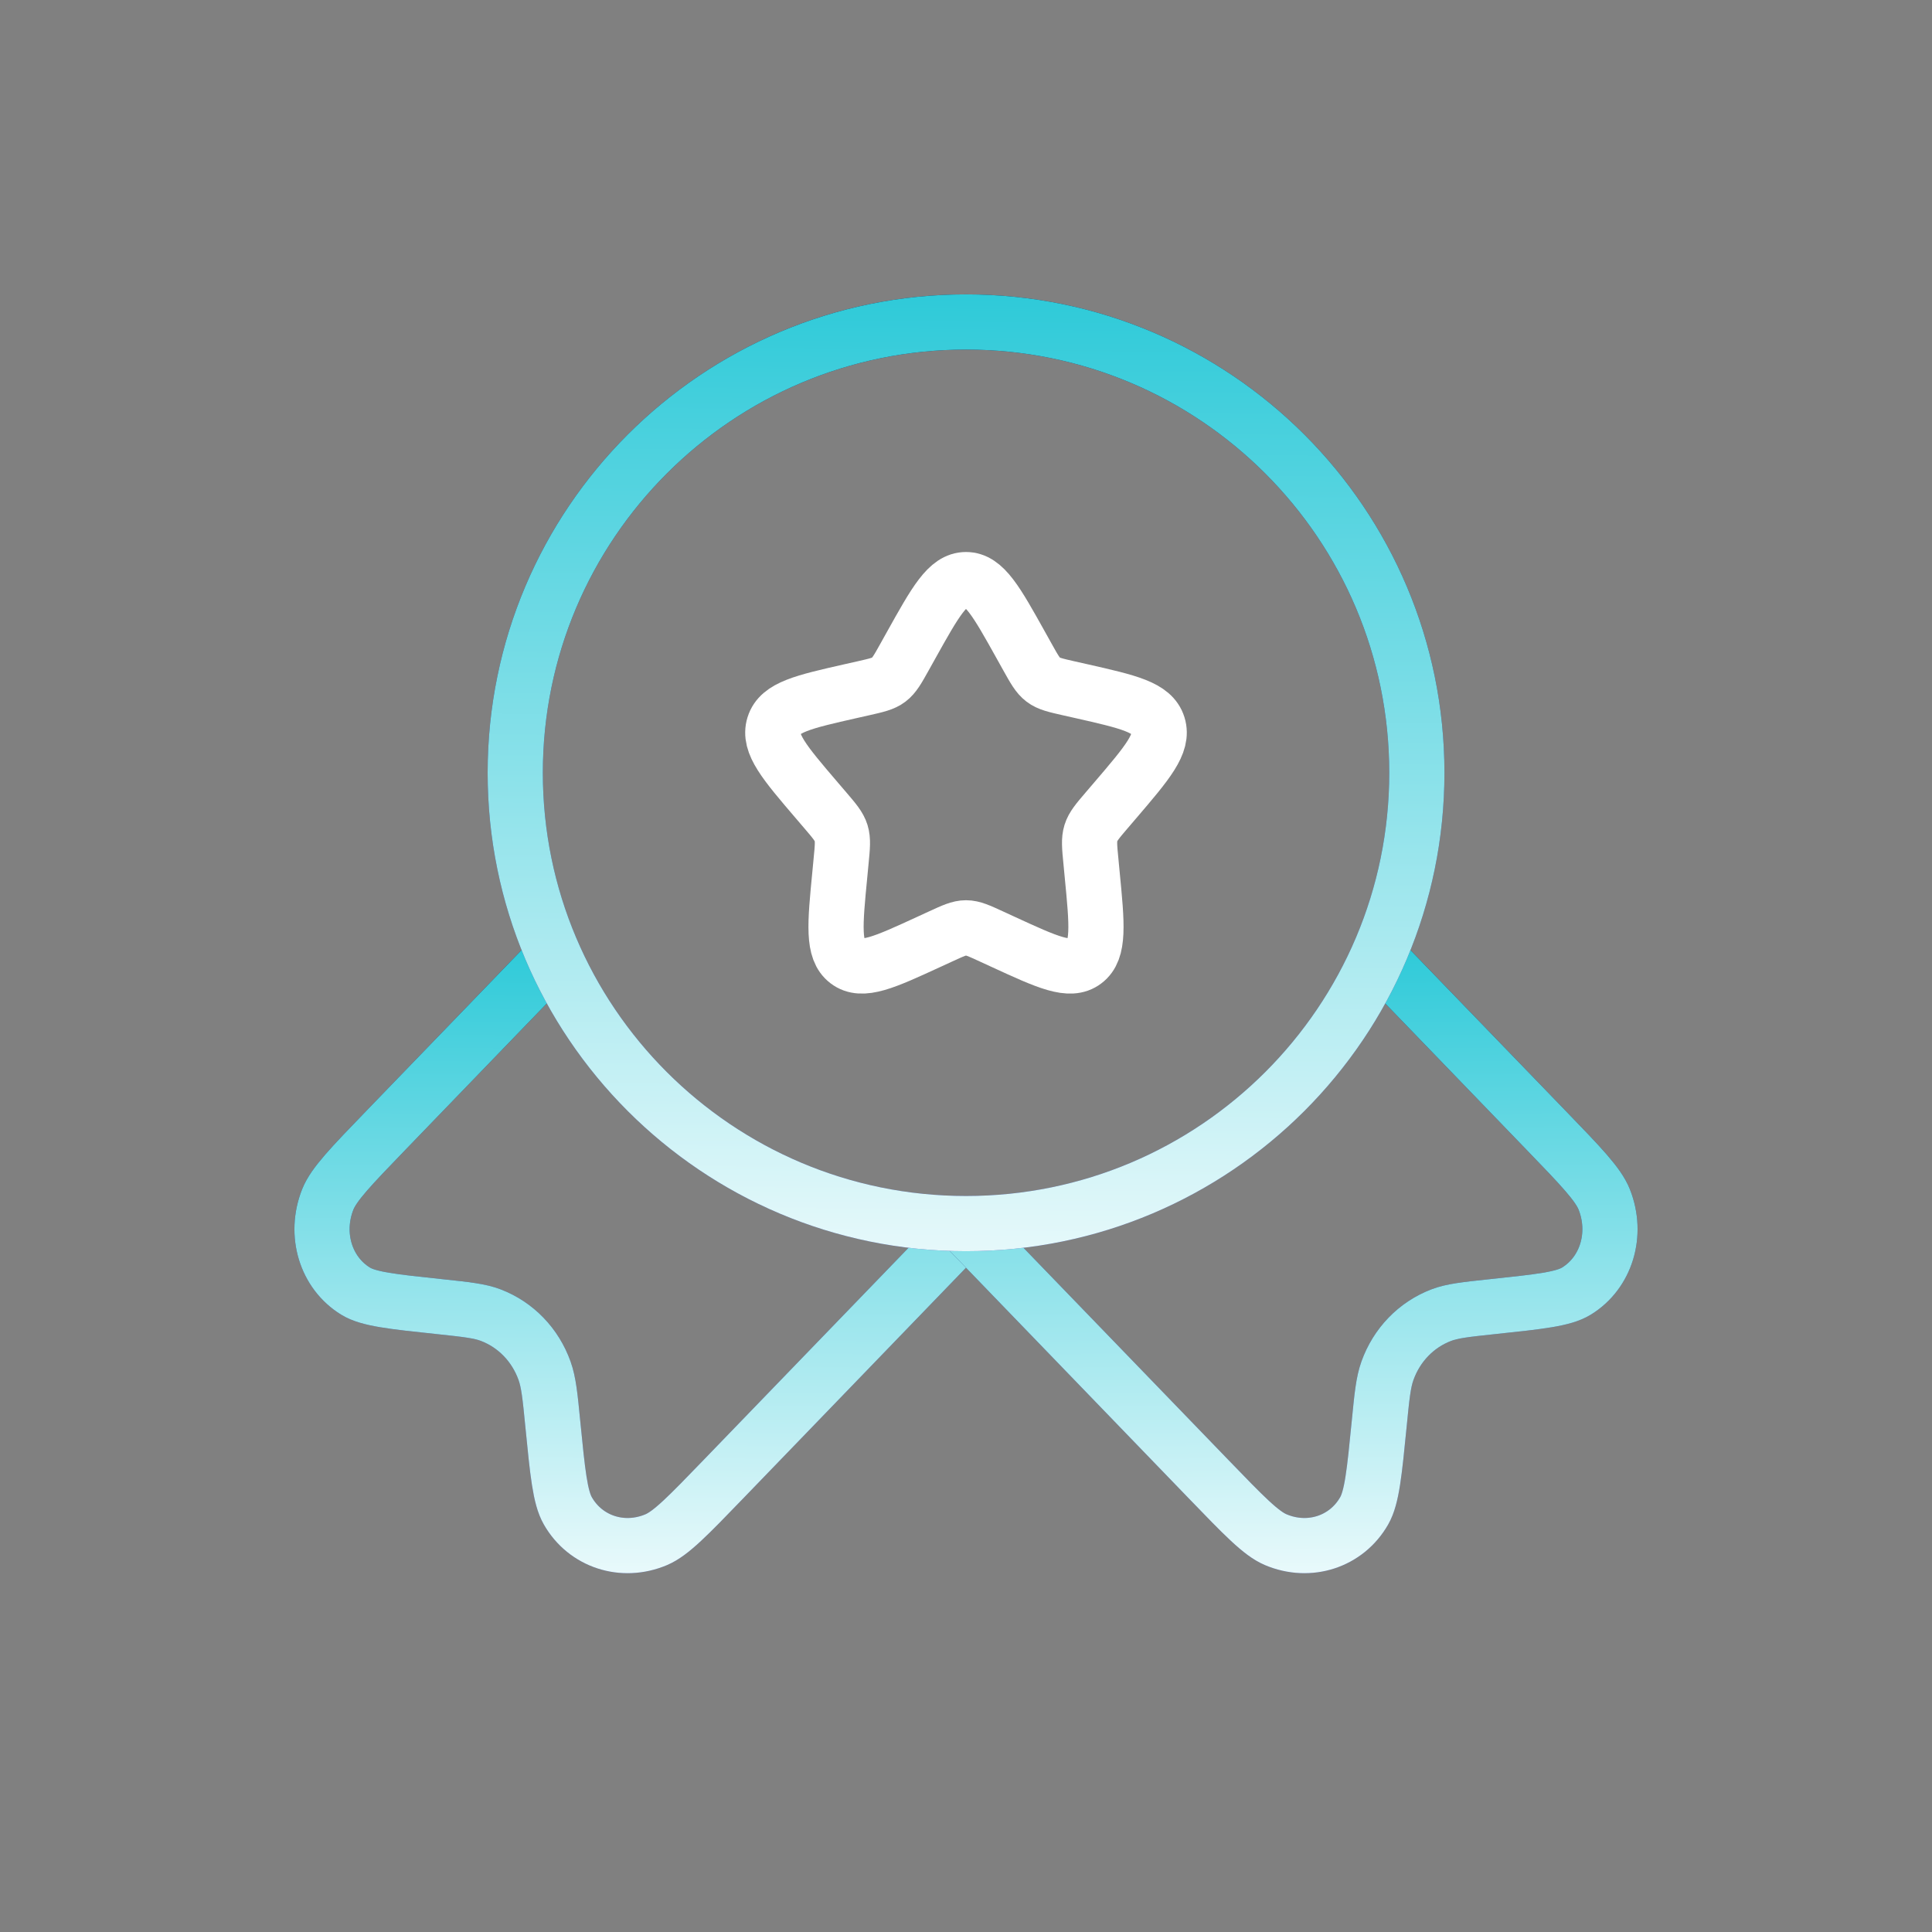
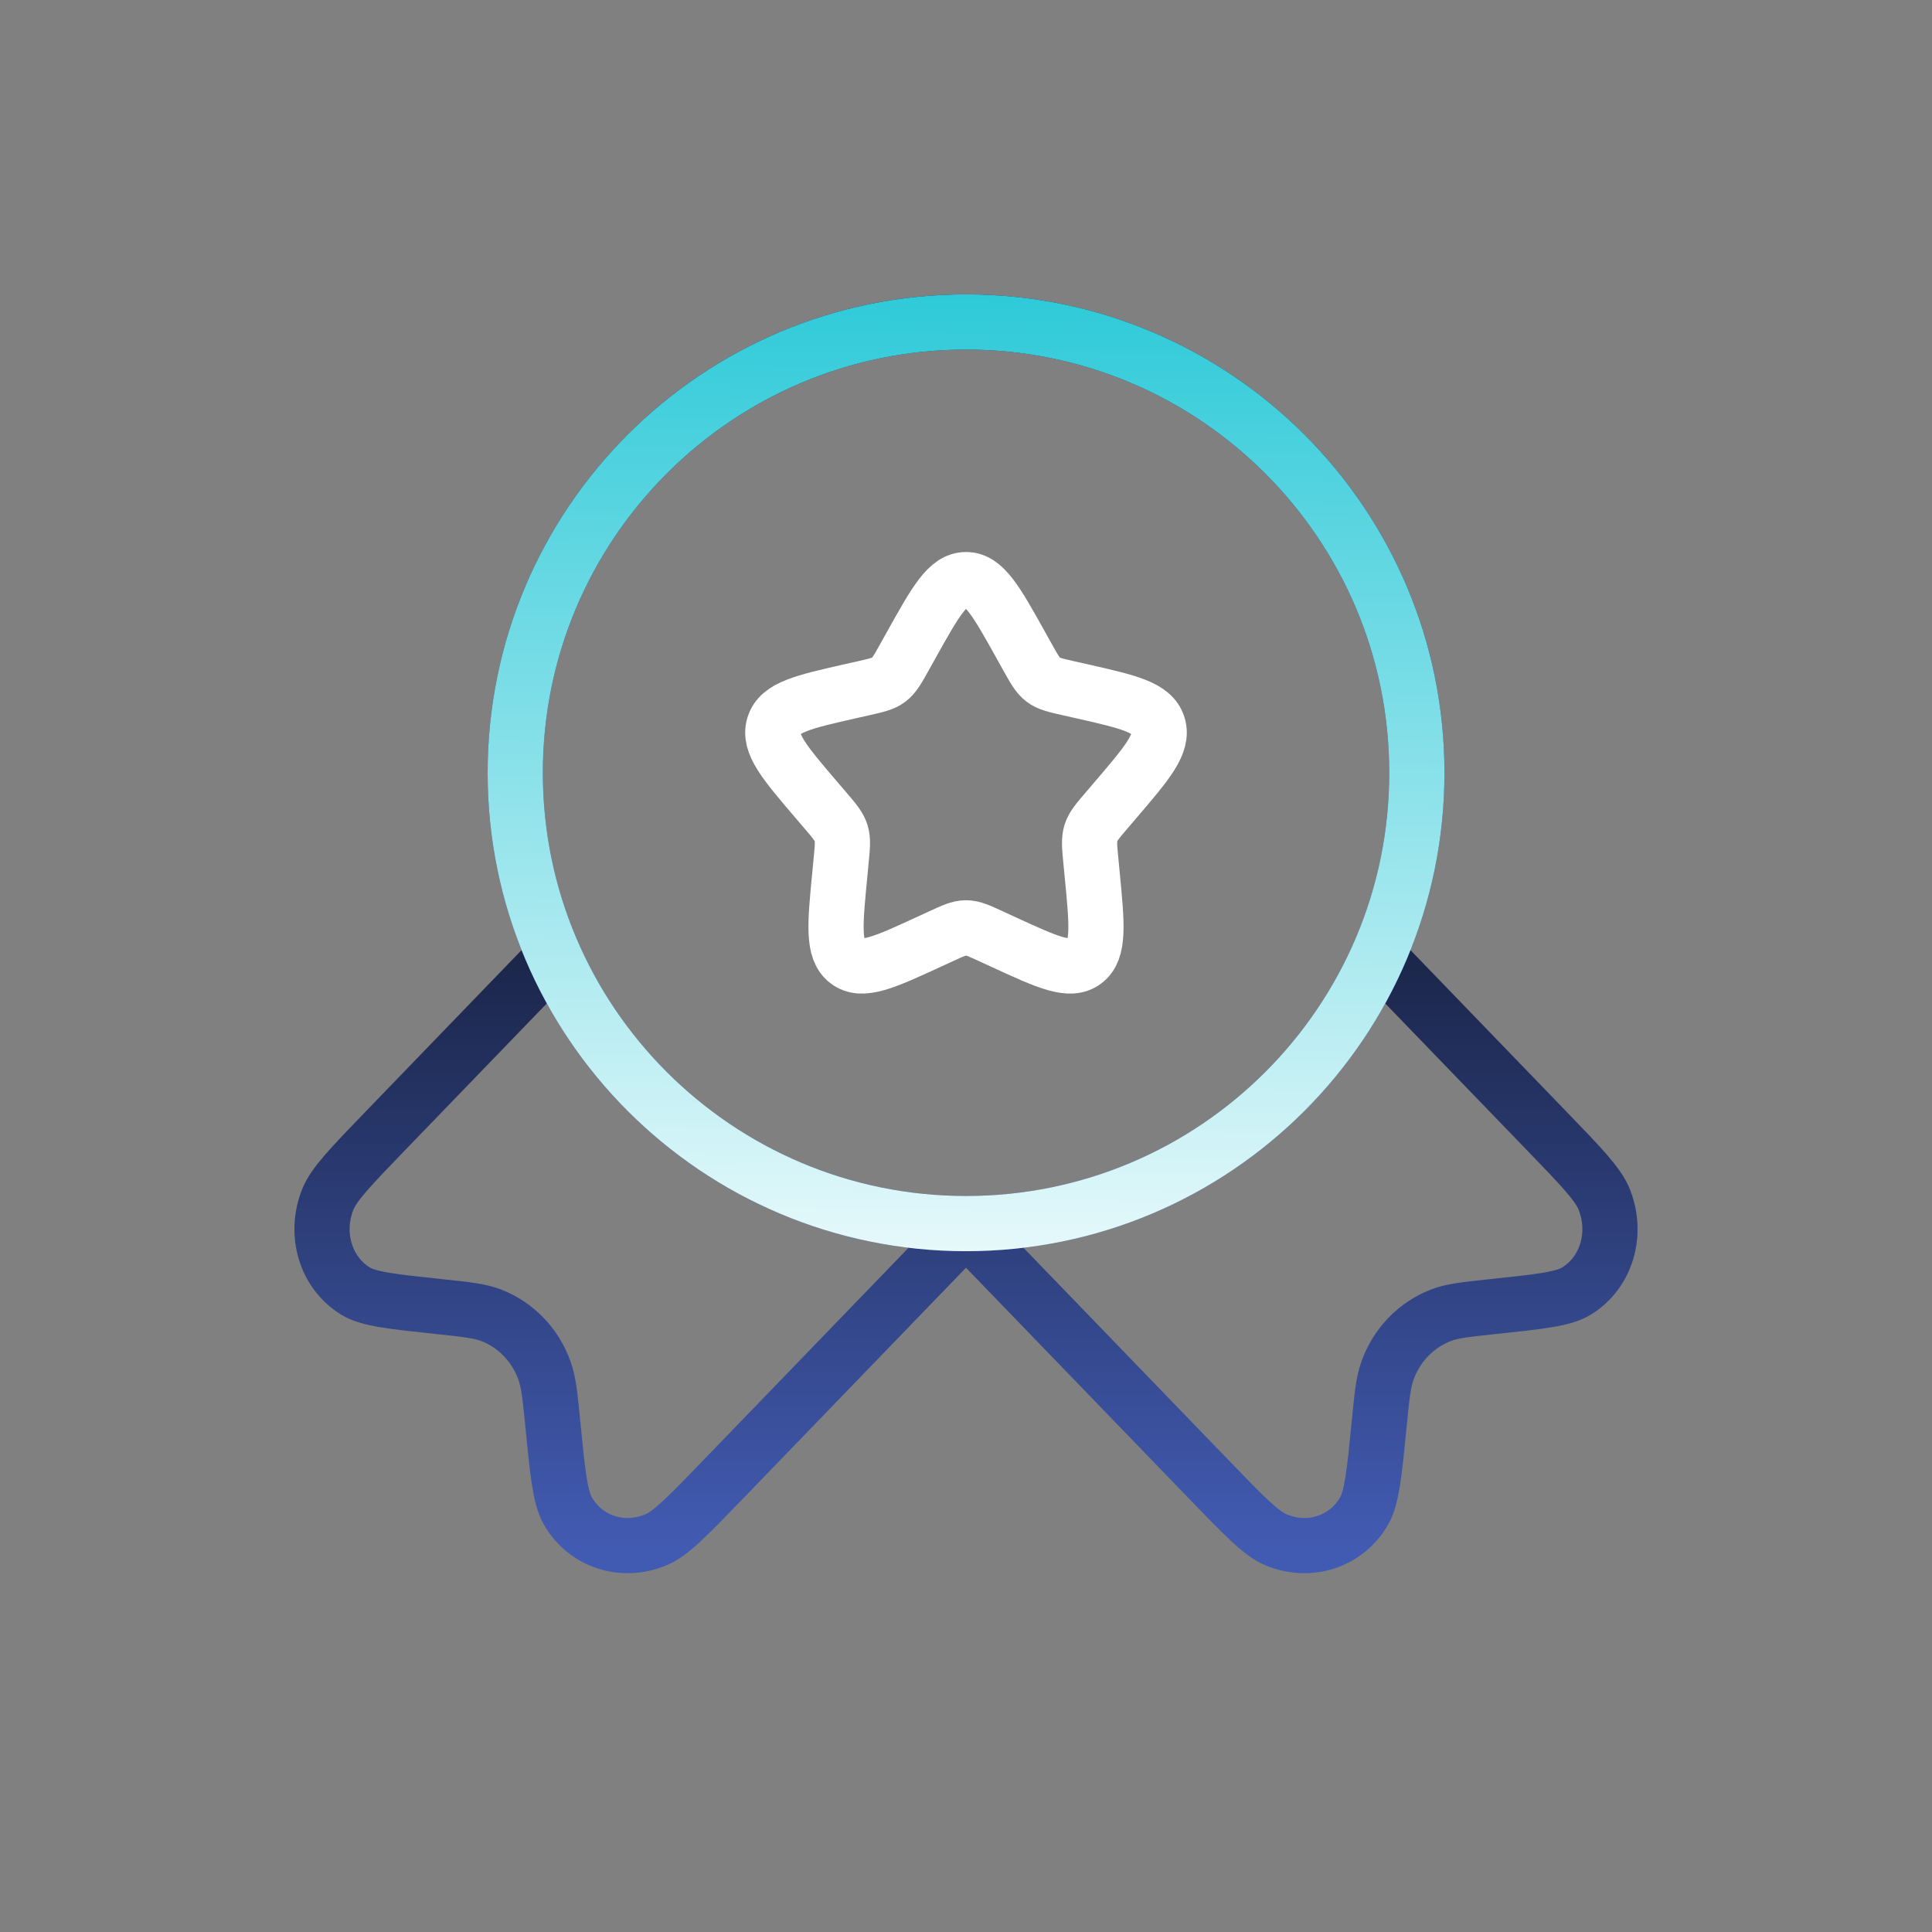
<svg xmlns="http://www.w3.org/2000/svg" width="70" height="70" viewBox="0 0 70 70" fill="none">
  <rect x="0" y="0" width="70" height="70" fill="#808080" stroke="none" />
  <path d="M33.007 23.386C33.894 21.795 34.337 21 35 21C35.663 21 36.106 21.795 36.993 23.386L37.222 23.797C37.474 24.249 37.6 24.475 37.797 24.625C37.993 24.774 38.238 24.829 38.727 24.94L39.172 25.04C40.894 25.43 41.755 25.625 41.96 26.283C42.165 26.942 41.578 27.628 40.404 29.001L40.1 29.356C39.767 29.746 39.6 29.941 39.525 30.182C39.45 30.424 39.475 30.684 39.526 31.204L39.571 31.678C39.749 33.509 39.838 34.425 39.301 34.832C38.765 35.239 37.959 34.868 36.347 34.126L35.93 33.934C35.472 33.723 35.243 33.617 35 33.617C34.757 33.617 34.528 33.723 34.07 33.934L33.653 34.126C32.041 34.868 31.235 35.239 30.699 34.832C30.162 34.425 30.251 33.509 30.429 31.678L30.474 31.204C30.525 30.684 30.55 30.424 30.475 30.182C30.4 29.941 30.233 29.746 29.9 29.356L29.596 29.001C28.422 27.628 27.835 26.942 28.04 26.283C28.245 25.625 29.106 25.43 30.828 25.04L31.273 24.94C31.762 24.829 32.007 24.774 32.203 24.625C32.4 24.475 32.526 24.249 32.778 23.797L33.007 23.386Z" stroke="white" stroke-width="2" />
  <path d="M35.001 44.492L26.201 53.603C24.941 54.908 24.311 55.561 23.777 55.786C22.561 56.301 21.212 55.861 20.573 54.74C20.292 54.249 20.204 53.362 20.029 51.589C19.931 50.587 19.881 50.087 19.731 49.667C19.396 48.729 18.691 47.999 17.784 47.651C17.379 47.496 16.895 47.445 15.928 47.342C14.216 47.161 13.359 47.071 12.884 46.78C11.803 46.118 11.377 44.721 11.874 43.462C12.092 42.91 12.723 42.257 13.983 40.952L19.731 35" stroke="url(#paint0_linear_8827_680)" stroke-width="2" />
-   <path d="M35.001 44.492L26.201 53.603C24.941 54.908 24.311 55.561 23.777 55.786C22.561 56.301 21.212 55.861 20.573 54.74C20.292 54.249 20.204 53.362 20.029 51.589C19.931 50.587 19.881 50.087 19.731 49.667C19.396 48.729 18.691 47.999 17.784 47.651C17.379 47.496 16.895 47.445 15.928 47.342C14.216 47.161 13.359 47.071 12.884 46.78C11.803 46.118 11.377 44.721 11.874 43.462C12.092 42.91 12.723 42.257 13.983 40.952L19.731 35" stroke="url(#paint1_linear_8827_680)" stroke-width="2" />
  <path d="M34.999 44.492L43.799 53.603C45.059 54.908 45.689 55.561 46.223 55.786C47.439 56.301 48.788 55.861 49.427 54.74C49.708 54.249 49.796 53.362 49.971 51.589C50.069 50.587 50.119 50.087 50.269 49.667C50.604 48.729 51.309 47.999 52.216 47.651C52.621 47.496 53.105 47.445 54.072 47.342C55.784 47.161 56.641 47.071 57.115 46.78C58.197 46.118 58.623 44.721 58.126 43.462C57.908 42.91 57.278 42.257 56.017 40.952L50.269 35" stroke="url(#paint2_linear_8827_680)" stroke-width="2" />
-   <path d="M34.999 44.492L43.799 53.603C45.059 54.908 45.689 55.561 46.223 55.786C47.439 56.301 48.788 55.861 49.427 54.74C49.708 54.249 49.796 53.362 49.971 51.589C50.069 50.587 50.119 50.087 50.269 49.667C50.604 48.729 51.309 47.999 52.216 47.651C52.621 47.496 53.105 47.445 54.072 47.342C55.784 47.161 56.641 47.071 57.115 46.78C58.197 46.118 58.623 44.721 58.126 43.462C57.908 42.91 57.278 42.257 56.017 40.952L50.269 35" stroke="url(#paint3_linear_8827_680)" stroke-width="2" />
  <path d="M51.335 28C51.335 37.02 44.022 44.333 35.001 44.333C25.981 44.333 18.668 37.02 18.668 28C18.668 18.979 25.981 11.666 35.001 11.666C44.022 11.666 51.335 18.979 51.335 28Z" stroke="url(#paint4_linear_8827_680)" stroke-width="2" />
  <path d="M51.335 28C51.335 37.02 44.022 44.333 35.001 44.333C25.981 44.333 18.668 37.02 18.668 28C18.668 18.979 25.981 11.666 35.001 11.666C44.022 11.666 51.335 18.979 51.335 28Z" stroke="url(#paint5_linear_8827_680)" stroke-width="2" />
  <defs>
    <linearGradient id="paint0_linear_8827_680" x1="23.335" y1="35" x2="23.335" y2="56" gradientUnits="userSpaceOnUse">
      <stop stop-color="#1C274C" />
      <stop offset="1" stop-color="#425BB2" />
    </linearGradient>
    <linearGradient id="paint1_linear_8827_680" x1="22.53" y1="28.724" x2="22.25" y2="59.723" gradientUnits="userSpaceOnUse">
      <stop stop-color="#00BED0" />
      <stop offset="1" stop-color="white" />
    </linearGradient>
    <linearGradient id="paint2_linear_8827_680" x1="46.665" y1="35" x2="46.665" y2="56" gradientUnits="userSpaceOnUse">
      <stop stop-color="#1C274C" />
      <stop offset="1" stop-color="#425BB2" />
    </linearGradient>
    <linearGradient id="paint3_linear_8827_680" x1="47.47" y1="28.724" x2="47.75" y2="59.723" gradientUnits="userSpaceOnUse">
      <stop stop-color="#00BED0" />
      <stop offset="1" stop-color="white" />
    </linearGradient>
    <linearGradient id="paint4_linear_8827_680" x1="35.001" y1="11.666" x2="35.001" y2="44.333" gradientUnits="userSpaceOnUse">
      <stop stop-color="#1C274C" />
      <stop offset="1" stop-color="#425BB2" />
    </linearGradient>
    <linearGradient id="paint5_linear_8827_680" x1="33.874" y1="1.904" x2="33.391" y2="50.123" gradientUnits="userSpaceOnUse">
      <stop stop-color="#00BED0" />
      <stop offset="1" stop-color="white" />
    </linearGradient>
  </defs>
</svg>